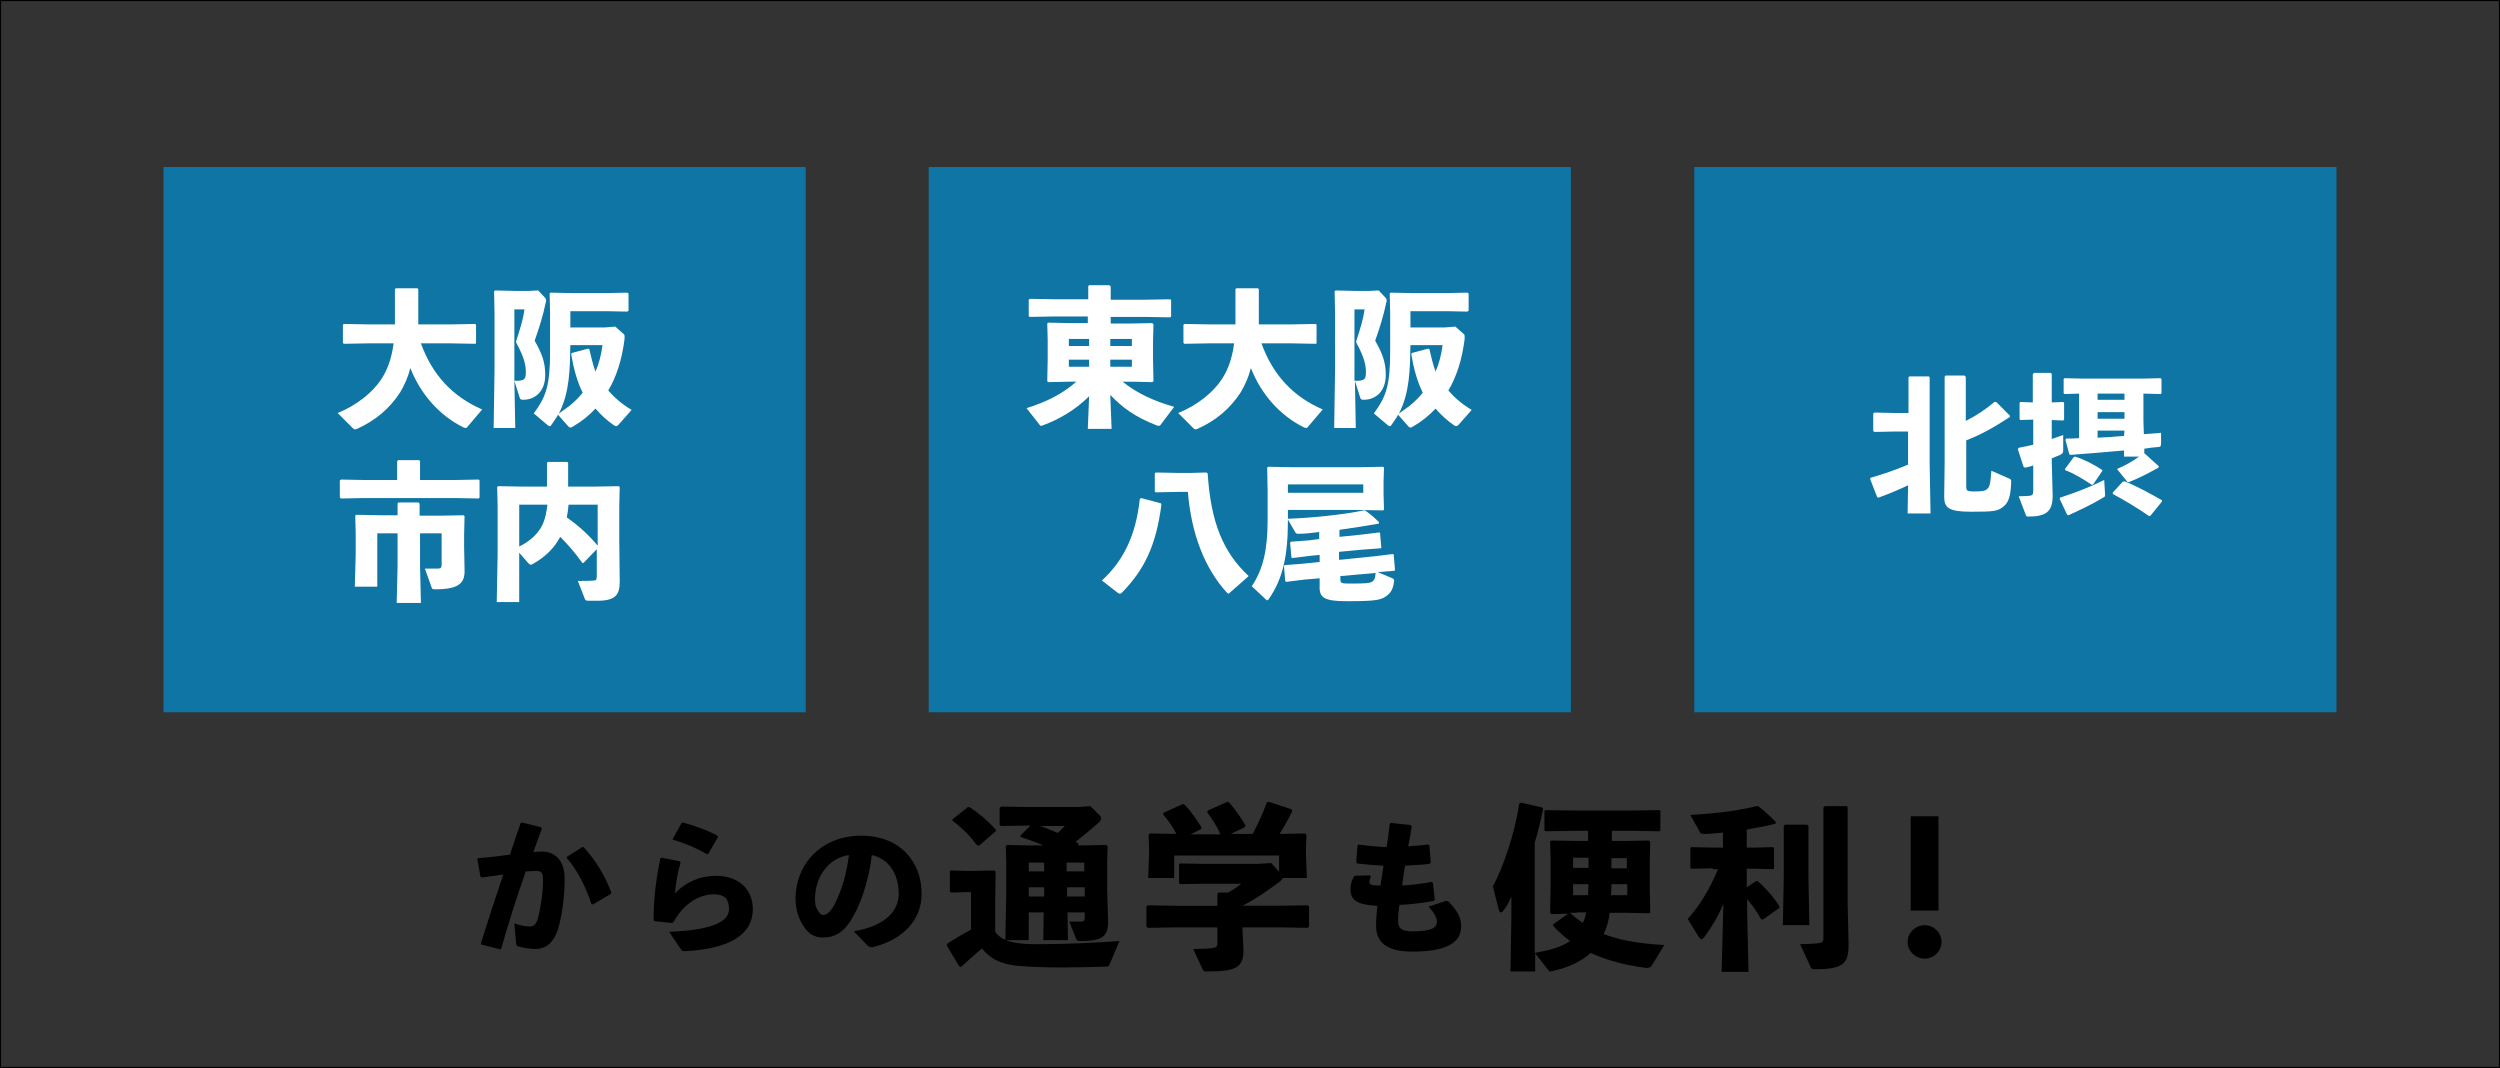
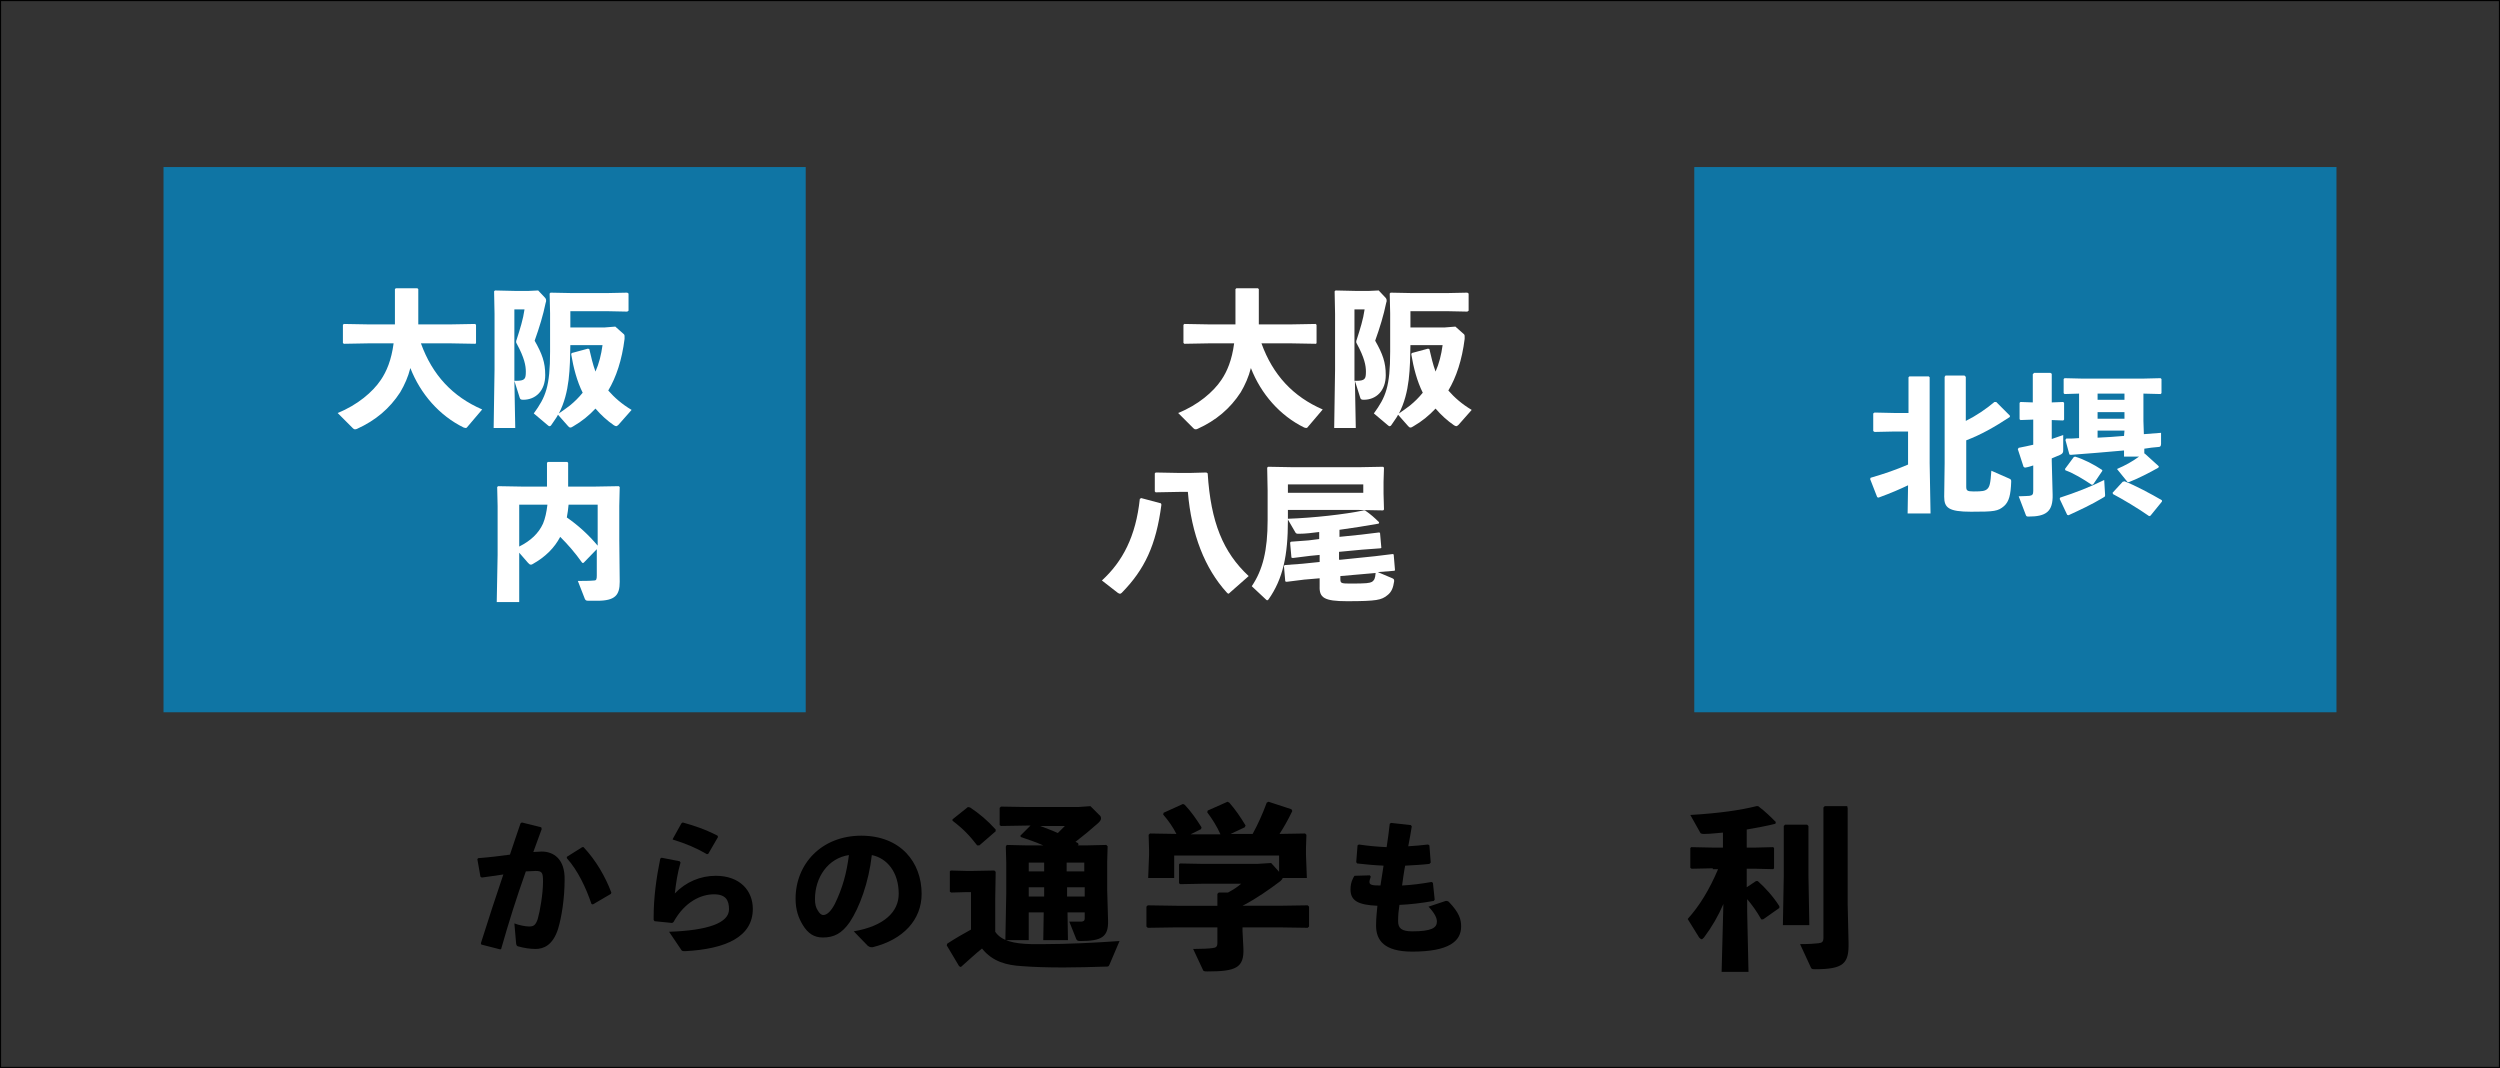
<svg xmlns="http://www.w3.org/2000/svg" version="1.1" id="レイヤー_1" x="0px" y="0px" viewBox="0 0 567.2 242.3" style="enable-background:new 0 0 567.2 242.3;" xml:space="preserve">
  <rect x="0" y="0" width="567.2" height="242.3" fill="#333333" stroke="none" />
  <style type="text/css">
	.st0{fill:#0F75A4;}
	.st1{fill:#FFFFFF;}
	.st2{fill:none;stroke:#000000;stroke-width:0.5;stroke-miterlimit:10;}
</style>
  <g>
    <g>
      <g>
        <rect x="37.1" y="37.9" class="st0" width="145.7" height="123.7" />
        <g>
          <path class="st1" d="M107.9,78l-5.6-0.1h-6.8c2.6,7.2,7.2,12.1,13.9,15l-3.4,4c-0.1,0.2-0.3,0.2-0.4,0.2c-0.1,0-0.3-0.1-0.4-0.1      c-5.5-2.7-9.8-7.6-12.1-13.5c-0.5,2-1.3,3.8-2.3,5.5c-2.4,3.7-5.6,6.4-9.8,8.3c-0.2,0.1-0.3,0.1-0.5,0.1s-0.2-0.1-0.4-0.2      l-3.5-3.5c4.5-1.8,8-4.8,9.8-7.5c1.3-1.9,2.4-4.5,2.9-8.3h-5.7L78,78l-0.2-0.2v-4.1l0.2-0.2l5.6,0.1h6v-8l0.2-0.2h4.9l0.2,0.2v8      h7.3l5.6-0.1l0.2,0.2v4.1L107.9,78z" />
          <path class="st1" d="M116.7,86.4l0.2,10.7H112l0.2-13.3V71.2l-0.1-5.1l0.2-0.2l4.4,0.1h3.3l2.1-0.1l1.6,1.7      c0.1,0.1,0.2,0.3,0.2,0.6c0,0.1,0,0.3-0.1,0.5c-0.6,2.9-1.4,5.5-2.5,8.6c1.7,3,2.4,4.9,2.4,7.8c0,3.6-2.2,5.6-5,5.6      c-0.5,0-0.7-0.1-0.8-0.5L116.7,86.4z M116.7,70.2v13.6l0,2.6h0.3c2.1,0,2.3-0.4,2.3-2.1c0-1.3-0.3-3.1-2.1-6.4      c-0.1-0.1-0.1-0.3-0.1-0.4c0-0.1,0-0.2,0.1-0.4c0.8-2.5,1.5-4.7,1.8-6.9H116.7z M137.1,74.3l2.5-0.2l1.8,1.6      c0.3,0.2,0.3,0.4,0.3,0.7c0,0.1,0,0.3,0,0.5c-0.6,4.8-1.9,8.7-3.7,11.7c1.4,1.6,3.1,3.1,5.3,4.4l-3,3.4      c-0.2,0.2-0.4,0.3-0.5,0.3s-0.3-0.1-0.5-0.2c-1.6-1.1-3-2.4-4.2-3.8c-1.5,1.6-3.1,2.9-5,4c-0.3,0.2-0.5,0.3-0.7,0.3      c-0.2,0-0.3-0.1-0.5-0.3l-2.3-2.6c-0.4,0.8-1,1.5-1.5,2.3c-0.1,0.2-0.3,0.3-0.4,0.3c-0.1,0-0.2,0-0.4-0.2l-3.2-2.7      c2.7-3.7,3.7-6.1,3.7-14v-8.7l-0.1-4.5l0.2-0.2l5.1,0.1h7.5l4.8-0.1l0.3,0.2v3.9l-0.3,0.2l-4.8-0.1h-8.1v3.7H137.1z M129.7,80.1      l3.7-1l0.3,0.1c0.4,1.7,0.8,3.5,1.4,5.1c0.8-1.8,1.3-3.8,1.6-6h-7.3c-0.1,5.2-0.1,10.7-2.6,15.5c0.9-0.6,1.7-1.2,2.5-1.8      c1.1-0.9,2-1.8,2.9-2.9c-1.3-2.6-2.1-5.7-2.6-8.7L129.7,80.1z" />
-           <path class="st1" d="M82.4,108.9h7.7v-4.2l0.2-0.3h4.8l0.2,0.2v4.3h8.2l5.1-0.1l0.2,0.2v3.9l-0.2,0.2l-5.1-0.1H82.4l-5.1,0.1      l-0.2-0.3V109l0.3-0.2L82.4,108.9z M100.3,121h-5v7.5l0.2,8.3H90l0.2-8.3V121h-4.6v12.1h-5.1l0.2-7.3v-4.9l-0.1-3.9l0.2-0.2      l5.5,0.1h3.9v-2.7l0.2-0.2H95l0.2,0.3v2.7h4.5l5.5-0.1l0.2,0.2l-0.1,4.3v2.7l0.1,5.2c0.1,3.1-1.4,4.4-6.7,4.4      c-0.6,0-0.7-0.1-0.8-0.5l-1.5-4.2h0.9c0.7,0,1.4,0,2,0c0.7,0,0.9-0.2,0.9-0.9V121z" />
          <path class="st1" d="M132.4,127.7h-0.3c-1.7-2.4-3.3-4.2-5-5.9c-1.3,2.5-3.4,4.6-6.3,6.2c-0.1,0.1-0.3,0.1-0.4,0.1      c-0.2,0-0.3-0.1-0.6-0.4l-2-2.3v11.2h-5.1l0.2-10.7v-11.1l-0.1-4.3l0.2-0.2l5.7,0.1h5.4v-5.4l0.2-0.2h4.4l0.2,0.2v5.4h5.8      l5.7-0.1l0.2,0.2l-0.1,4.3v7.7l0.1,9.5c0,3-1,4.3-5.1,4.3h-1.9c-0.7,0-0.7-0.1-0.9-0.4l-1.6-4.1c1,0,2.8,0,3.7-0.1      c0.5,0,0.6-0.3,0.6-1.1v-6L132.4,127.7z M117.8,114.5v9.5c2.6-1.3,4.4-3,5.4-5.2c0.5-1.2,0.8-2.6,1-4.3H117.8z M135.7,114.5      h-6.7c-0.1,1-0.2,1.9-0.4,2.9c2.6,1.8,5,4,7,6.4V114.5z" />
        </g>
      </g>
      <g>
-         <rect x="210.7" y="37.9" class="st0" width="145.7" height="123.7" />
        <g>
-           <path class="st1" d="M252.2,97.3h-5.4l0.3-7.4c-3.1,3.1-6.9,5.3-10.5,6.6c-0.2,0.1-0.3,0.1-0.4,0.1c-0.2,0-0.3-0.1-0.4-0.3      l-2.9-3.7c4.5-1.4,8.1-3.2,11.3-6h-1.6l-4.8,0.1l-0.2-0.2l0.1-4.8v-4.6l-0.1-3.7l0.2-0.2l4.9,0.1h4.1v-1.5h-7.6l-5.6,0.1      l-0.2-0.2V68l0.3-0.2l5.6,0.1h7.6v-3l0.2-0.2h4.6L252,65v3h7.9l5.6-0.1l0.2,0.2v3.7l-0.2,0.2l-5.6-0.1H252v1.5h4.7l4.7-0.1      l0.3,0.3l-0.1,3.8v4.2l0.1,4.9l-0.3,0.2l-4.3-0.1h-2.4c3.2,2.6,7.1,4.4,11.7,5.7l-3.1,4.1c-0.1,0.2-0.2,0.2-0.5,0.2      c-0.1,0-0.2,0-0.4-0.1c-4.9-1.9-7.7-4-10.5-6.9L252.2,97.3z M242.5,78.5h4.6v-1.6h-4.6V78.5z M247.1,83.2v-1.6h-4.6v1.6H247.1z       M251.9,76.9v1.6h4.9v-1.6H251.9z M256.8,81.6h-4.9v1.6h4.9V81.6z" />
          <path class="st1" d="M298.6,78l-5.6-0.1h-6.8c2.6,7.2,7.2,12.1,13.9,15l-3.4,4c-0.1,0.2-0.3,0.2-0.4,0.2c-0.1,0-0.3-0.1-0.4-0.1      c-5.5-2.7-9.8-7.6-12.1-13.5c-0.5,2-1.3,3.8-2.3,5.5c-2.4,3.7-5.6,6.4-9.8,8.3c-0.2,0.1-0.3,0.1-0.5,0.1s-0.2-0.1-0.4-0.2      l-3.5-3.5c4.5-1.8,8-4.8,9.8-7.5c1.3-1.9,2.4-4.5,2.9-8.3h-5.7l-5.6,0.1l-0.2-0.2v-4.1l0.2-0.2l5.6,0.1h6v-8l0.2-0.2h4.9      l0.2,0.2v8h7.3l5.6-0.1l0.2,0.2v4.1L298.6,78z" />
          <path class="st1" d="M307.4,86.4l0.2,10.7h-4.9l0.2-13.3V71.2l-0.1-5.1l0.2-0.2l4.4,0.1h3.3l2.1-0.1l1.6,1.7      c0.1,0.1,0.2,0.3,0.2,0.6c0,0.1,0,0.3-0.1,0.5c-0.6,2.9-1.4,5.5-2.5,8.6c1.7,3,2.4,4.9,2.4,7.8c0,3.6-2.2,5.6-5,5.6      c-0.5,0-0.7-0.1-0.8-0.5L307.4,86.4z M307.3,70.2v13.6l0,2.6h0.3c2.1,0,2.3-0.4,2.3-2.1c0-1.3-0.3-3.1-2.1-6.4      c-0.1-0.1-0.1-0.3-0.1-0.4c0-0.1,0-0.2,0.1-0.4c0.8-2.5,1.5-4.7,1.8-6.9H307.3z M327.7,74.3l2.5-0.2l1.8,1.6      c0.3,0.2,0.3,0.4,0.3,0.7c0,0.1,0,0.3,0,0.5c-0.6,4.8-1.9,8.7-3.7,11.7c1.4,1.6,3.1,3.1,5.3,4.4l-3,3.4      c-0.2,0.2-0.4,0.3-0.5,0.3s-0.3-0.1-0.5-0.2c-1.6-1.1-3-2.4-4.2-3.8c-1.5,1.6-3.1,2.9-5,4c-0.3,0.2-0.5,0.3-0.7,0.3      s-0.3-0.1-0.5-0.3l-2.3-2.6c-0.4,0.8-1,1.5-1.5,2.3c-0.1,0.2-0.3,0.3-0.4,0.3c-0.1,0-0.2,0-0.4-0.2l-3.2-2.7      c2.7-3.7,3.7-6.1,3.7-14v-8.7l-0.1-4.5l0.2-0.2l5.1,0.1h7.5l4.8-0.1l0.3,0.2v3.9l-0.3,0.2l-4.8-0.1h-8.1v3.7H327.7z M320.3,80.1      l3.7-1l0.3,0.1c0.4,1.7,0.8,3.5,1.4,5.1c0.8-1.8,1.3-3.8,1.6-6h-7.3c-0.1,5.2-0.1,10.7-2.6,15.5c0.9-0.6,1.7-1.2,2.5-1.8      c1.1-0.9,2-1.8,2.9-2.9c-1.3-2.6-2.1-5.7-2.6-8.7L320.3,80.1z" />
          <path class="st1" d="M250,131.7c4.7-4.3,7.7-10,8.6-18.5l0.3-0.2l4.5,1.2l0.1,0.3c-1.2,9.2-3.8,14.7-9,20      c-0.2,0.2-0.3,0.2-0.4,0.2c-0.2,0-0.3-0.1-0.5-0.2L250,131.7z M273.7,107.2l0.3,0.2c0.7,11.1,3.5,17.9,9.3,23.3l-4.2,3.7      c-0.2,0.2-0.3,0.3-0.4,0.3c-0.1,0-0.2-0.1-0.4-0.3c-4.9-5.4-8-13.1-8.8-22.8h-2l-5.3,0.1l-0.2-0.2v-4.1l0.2-0.2l5.3,0.1h2.5      L273.7,107.2z" />
          <path class="st1" d="M292.2,115.7v2.4c0,7.9-1.1,13.2-4.4,17.9c-0.1,0.1-0.2,0.2-0.3,0.2s-0.2-0.1-0.3-0.2l-3.2-3      c2.5-3.7,3.6-8.1,3.6-15v-6.7l-0.1-5.2l0.2-0.2l5.6,0.1h15.1l5.4-0.1l0.2,0.2l-0.1,3.2v2.7l0.1,3.6l-0.2,0.2l-5.4-0.1H292.2z       M304.1,127l7.8-0.8l4.1-0.5l0.2,0.1l0.3,3.6l-0.2,0.1l-3.7,0.3l3.3,1.4c0.2,0.1,0.4,0.2,0.4,0.5c0,0,0,0.1,0,0.2      c-0.2,1.3-0.5,2.4-1.6,3.2c-1.3,1-2.2,1.3-9.1,1.3c-5.2,0-6.3-0.8-6.2-3.4l0-1.8l-3.5,0.3l-4,0.5l-0.3-0.1l-0.3-3.5l0.2-0.2      l4-0.3l3.9-0.4v-1.6l-2.1,0.2l-4,0.5l-0.3-0.1l-0.3-3.4l0.2-0.2l4-0.3l2.4-0.3v-1.6c-1.6,0.2-3.1,0.4-4.6,0.4h-0.2      c-0.3,0-0.5-0.1-0.6-0.3l-1.8-3.1c5.9-0.2,13-1,17.3-1.9l0.3,0c1.3,0.9,2.2,1.7,3.2,2.7l-0.1,0.3c-2.9,0.5-5.9,1-8.9,1.4v1.6      l4.9-0.5l4.1-0.5l0.2,0.1l0.3,3.4l-0.2,0.1l-4.1,0.3l-5.3,0.5V127z M292.2,111.8h17.1v-1.9h-17.1V111.8z M304.1,130.7v0.6      c0,1,0.1,1.1,2.2,1.1c3.8,0,4.4-0.1,5-0.4c0.5-0.4,0.7-0.7,0.8-2L304.1,130.7z" />
        </g>
      </g>
      <g>
        <rect x="384.4" y="37.9" class="st0" width="145.7" height="123.7" />
        <g>
          <path class="st1" d="M433,97.9h-3.1l-4.6,0.1l-0.3-0.2v-4l0.3-0.2l4.6,0.1h3.1v-8.1l0.2-0.2h4.4l0.2,0.2v19.5l0.2,11.4h-5.2      l0.1-6.4c-1.9,0.9-3.7,1.7-6.7,2.8l-0.3-0.1l-1.6-4.1l0.1-0.3c3.4-1,5.7-1.8,8.5-3V97.9z M445.7,85.2l0.3,0.3v10      c2.4-1.2,4.6-2.7,6.5-4.3h0.4l3.1,3.1l0,0.3c-3.5,2.3-6.5,4-9.9,5.3v10.5c0,0.9,0.2,1.1,1.7,1.1c1.9,0,2.5-0.1,3-0.5      c0.6-0.5,0.8-1.2,1-4.2l4.1,1.8c0.4,0.2,0.4,0.3,0.4,0.7c-0.1,3-0.5,4.5-1.6,5.5c-1.4,1.2-2.2,1.3-7.5,1.3      c-5.1,0-6.1-0.9-6.1-3.4l0.1-7.6V85.5l0.2-0.3H445.7z" />
          <path class="st1" d="M461.2,95.2l-2.8,0.1l-0.2-0.2v-3.7l0.2-0.2l2.8,0.1v-6.4l0.3-0.3h3.7l0.3,0.2v6.5l2.6-0.1l0.2,0.2v3.8      l-0.2,0.2l-2.6-0.1v4.3c0.9-0.3,1.8-0.6,2.6-0.9v3.4c0,0.6-0.1,0.8-0.7,1.1c-0.6,0.3-1.3,0.5-1.9,0.8v0.6l0.2,7.6      c0.1,3.9-1.5,5-5.5,5c-0.4,0-0.5-0.1-0.6-0.4l-1.6-4.2c1.2,0,1.8-0.1,2.4-0.1c0.7-0.1,0.9-0.3,0.9-1.1v-5.8      c-0.6,0.2-1.2,0.4-1.9,0.5l-0.3-0.2l-1.3-4l0.2-0.3c1.2-0.2,2.3-0.5,3.3-0.7V95.2z M467.3,113.2l0.1-0.3c3.4-1.1,6.8-2.4,10-4      l0.2,3.3v0.2c0,0.3-0.1,0.3-0.6,0.6c-2.5,1.5-5.1,2.7-7.7,3.9l-0.3-0.1L467.3,113.2z M486.5,102.9l0.1,0l3.2,2.9l-0.1,0.3      c-2.1,1.2-4.7,2.5-6.5,3.2c-0.1,0-0.2,0.1-0.3,0.1c-0.2,0-0.3-0.1-0.5-0.4l-2.1-2.6c1.9-0.8,3.5-1.7,5-2.8h-3.4l0-1.4      c-4.2,0.4-8.3,0.7-12.1,1l-0.3-0.1l-0.9-3.3l0.2-0.3c1,0,1.9,0,2.9-0.1V89.3l-3.3,0.1l-0.2-0.2v-3.2l0.2-0.2l4.1,0.1h13.6      l4.1-0.1l0.2,0.2v3.2l-0.2,0.2l-3.9-0.1v6.2l0.1,3l3.9-0.3v2.5c0,0.5-0.2,0.7-0.5,0.7c-1.1,0.1-2.2,0.2-3.3,0.4L486.5,102.9z       M477,106.8l-2.1,3.1l-0.3,0.1c-2.1-1.4-4.1-2.6-6-3.3l-0.1-0.3l2-2.7l0.3-0.1c2,0.6,4.3,1.8,6.1,3L477,106.8z M482,89.3h-6.1      v1.4h6.1V89.3z M482,93.5h-6.1v1.5h6.1V93.5z M482,97.7h-6.1v1.6c2-0.1,4-0.2,6-0.4L482,97.7z M490.5,113.8l-2.6,3.2l-0.3,0.1      c-2.4-1.7-6.1-3.9-8.2-5l-0.1-0.3l2.3-2.5l0.4-0.1c2.4,0.9,6.1,2.9,8.5,4.3L490.5,113.8z" />
        </g>
      </g>
    </g>
    <g>
      <path d="M113.5,215.4l-4.3-1.1l-0.1-0.3c1.8-5.7,3.4-10.6,5.1-15.6c-1.5,0.2-3.3,0.5-4.9,0.7l-0.3-0.2l-0.7-4l0.2-0.2    c2.6-0.2,5-0.5,7.2-0.8c0.8-2.3,1.5-4.6,2.4-7.1l0.3-0.2l4.4,1.1l0.1,0.4c-0.7,1.9-1.3,3.6-1.9,5.2c0.7,0,1.3-0.1,1.9-0.1    c2.7,0,5.3,1.7,5.2,6.4c0,4.3-0.7,8.6-1.5,11.2c-1.2,3.7-3.3,4.5-5.1,4.5c-1.2,0-2.6-0.2-4-0.6c-0.2-0.1-0.3-0.1-0.4-0.6l-0.4-4.6    c1,0.4,2.5,0.7,3.3,0.7c1,0,1.5-0.2,2-1.7c0.5-1.7,1.2-5.7,1.2-8.5c0-2-0.2-2.4-1.7-2.4c-0.6,0-1.3,0.1-2.2,0.1    c-2.2,6.2-3.8,11.3-5.6,17.6L113.5,215.4z M128.6,194.4l3.5-2.2h0.3c2.8,3,4.9,6.6,6.3,10.3l-0.1,0.3l-4.1,2.4l-0.3-0.1    c-1.3-3.8-3.1-7.6-5.6-10.4L128.6,194.4z" />
      <path d="M150.1,194.6l4.1,0.8l0.2,0.3c-0.7,2.4-1,4.5-1.3,7c2.5-2.6,5.8-4,9.3-4c5.5,0,8.4,3.4,8.4,7.5c0,6.4-6.2,9.1-15.3,9.6    c-0.6,0-0.8,0-1-0.4l-2.7-4c8.8-0.3,13.6-2,13.6-5.1c0-2-0.7-3.4-3.4-3.4c-2.9,0-6.6,1.6-9.2,6.3l-0.3,0.2l-4-0.4l-0.2-0.3v-0.7    c0-4.3,0.6-8.8,1.5-13.2L150.1,194.6z M152.6,190.4l2-3.6l0.3-0.2c2.5,0.7,5,1.5,7.9,3l0.1,0.3l-2.2,3.8l-0.3,0.1    c-2.6-1.5-4.8-2.4-7.7-3.3L152.6,190.4z" />
      <path d="M193.7,211.3c7-1.2,10.2-4.5,10.2-8.5c0-5-2.7-8.1-6.1-8.8c-0.7,6.2-2.8,11.9-5,15.2c-1.8,2.6-3.6,3.5-6.1,3.5    c-2,0-3.4-0.9-4.6-2.9c-0.9-1.5-1.6-3.3-1.6-5.9c0-7.9,5.9-14.3,14.9-14.3c8.9,0,13.7,6,13.7,13.2c0,5.9-4.2,10.4-11.1,12.1h-0.3    c-0.3,0-0.5-0.1-0.8-0.3L193.7,211.3z M184.9,204c0,1.1,0.2,1.9,0.6,2.5c0.4,0.7,0.8,1.1,1.3,1.1c0.8,0,1.7-0.8,2.6-2.5    c1.8-3.7,2.7-7.1,3.2-11.1C187.9,194.7,184.9,199,184.9,204z" />
      <path d="M251.7,218.9c-0.2,0.4-0.3,0.4-0.7,0.4c-3.3,0.1-6.7,0.2-9.8,0.2c-3.5,0-6.8-0.1-9.3-0.3c-3.5-0.2-6.7-1-9.1-4    c-1.5,1.2-3.1,2.7-4.8,4.2l-0.4-0.2l-2.8-4.7l0.1-0.4c2-1.3,3.6-2.2,5.4-3.2v-8.5h-0.9l-3.6,0.1l-0.3-0.2v-4.6l0.2-0.2l3.7,0.1h1    l5.2-0.1l0.3,0.3l-0.1,6v7.6c1.4,2.1,4.3,2.7,8.1,2.8c1,0,2,0,3.2,0c4.9,0,11.3-0.3,16.9-0.7L251.7,218.9z M225.9,188.6l-3.7,3.2    h-0.5c-1.7-2.2-3.1-3.7-5.6-5.6l0-0.3l3.5-2.8l0.5,0.1c2.1,1.4,3.9,2.9,5.8,5L225.9,188.6z M228.4,191.7l4.3,0.1h4    c-1.6-0.7-3.3-1.3-5.1-1.9l-0.1-0.3l2.3-2.3h-0.7l-6,0.1l-0.3-0.2v-3.9l0.3-0.3l6,0.1h11.5l2.8-0.2l2,2c0.3,0.2,0.4,0.5,0.4,0.8    c0,0.3-0.2,0.6-0.6,1c-1.8,1.6-3.5,3-5.2,4.3c0.2,0.1,0.4,0.2,0.6,0.3l0.1,0.4l-0.2,0.1h2.2l4.3-0.1l0.3,0.3l-0.1,3.6v6.3l0.2,7    c0.1,3.7-1.5,4.6-6.3,4.6c-0.6,0-0.7-0.1-0.9-0.4l-1.6-4h1c0.7,0,1.2,0,1.8,0c0.4-0.1,0.7-0.1,0.7-0.8v-1.3h-3.9l0.1,6.3h-5.6    l0.1-6.3h-3.4v6.3h-5.3l0.2-10.6v-7l-0.1-3.6L228.4,191.7z M236.9,197.7v-2h-3.5v2H236.9z M233.4,203.4h3.5v-2.1h-3.5V203.4z     M241.6,187.4H236c1.3,0.5,2.7,1,4,1.6L241.6,187.4z M246,195.7h-4v2h4V195.7z M242.1,201.3v2.1h4v-2.1H242.1z" />
      <path d="M281.9,205.5h8.2l6.6-0.1l0.3,0.3v4.5l-0.3,0.3l-6.6-0.1h-8.2v0.8l0.2,3.9c0.2,4.5-1.7,5.3-8.2,5.3c-0.8,0-0.9-0.1-1-0.4    l-2.2-4.7c1.9,0,3.8-0.1,4.4-0.2c0.8-0.1,1.1-0.3,1.1-1.2v-3.5h-9.2l-6.6,0.1l-0.3-0.3v-4.5l0.3-0.3l6.6,0.1h9.2v-2.7l0.3-0.3h2.1    c1.1-0.6,2.1-1.2,3-2H273l-5.2,0.1l-0.3-0.2v-4.3l0.2-0.2l5.3,0.1h12.2l3.2-0.2l1.8,2v-3.7h-23.8v5.1h-5.9l0.2-5.3v-1.1l-0.1-3.4    l0.3-0.3l6,0.1c-0.8-1.6-1.8-3-3-4.4l0.1-0.4l4.4-2l0.4,0.2c1.5,1.6,2.6,3.2,3.8,5.1l-0.1,0.4l-2.4,1.2h6.8c-0.8-1.8-1.8-3.4-3-5    l0.1-0.4l4.5-2l0.4,0.2c1.4,1.6,2.5,3.2,3.7,5.2l-0.2,0.4l-3.2,1.5h5c1.2-2.2,2.2-4.4,3.2-7.1l0.4-0.2l5.2,1.7l0.2,0.4    c-1,2.1-2,3.8-2.9,5.2l5.8-0.1l0.3,0.3l-0.1,3v1.5l0.2,5.3H291c0,0.2-0.2,0.4-0.5,0.7C288,201.8,285,203.9,281.9,205.5    L281.9,205.5z" />
      <path d="M307.3,198.7l3.5-0.1l0.2,0.3c-0.1,0.4-0.3,0.8-0.3,1.2c0,0.7,0.7,0.8,2.5,0.8l0.7-4.5c-2.3-0.1-4.2-0.3-6-0.5l-0.2-0.3    l0.3-3.8l0.3-0.2c2,0.3,4,0.5,6.3,0.6c0.3-1.8,0.5-3.6,0.7-5.3l0.3-0.2l4.5,0.5l0.2,0.3c-0.2,1.4-0.5,2.9-0.8,4.5    c1.5-0.1,3-0.2,4.5-0.4l0.3,0.2l0.3,3.9l-0.3,0.3c-1.7,0.2-3.6,0.3-5.5,0.4c-0.3,1.5-0.5,3.1-0.7,4.5c2.1-0.1,4.4-0.4,6.7-0.8    l0.3,0.2l0.4,3.8l-0.2,0.3c-2.8,0.5-5.4,0.8-7.8,0.9c-0.2,1.3-0.3,2.3-0.3,3.7c0,1.6,0.8,2.3,3.2,2.3c4.4,0,5.6-0.8,5.6-2.2    c0-0.7-0.3-1.7-1.9-3.4l3.9-1.3c0.1,0,0.2,0,0.2,0c0.2,0,0.4,0.1,0.5,0.2c2.4,2.5,2.8,4,2.8,5.6c0,3.3-2.7,5.7-11.1,5.7    c-6.4,0-8.2-2.6-8.2-5.9c0-1.9,0.2-3.2,0.3-4.5c-4.3-0.2-6.1-1.1-6.1-3.7c0-0.8,0.1-1.6,0.6-2.6L307.3,198.7z" />
-       <path d="M374.2,207.2l-5.2-0.1h-3.8c-0.2,1.7-0.6,3.3-1.4,4.8c3.6,1.4,8,2.2,13.8,2.5l-2.8,4.6c-0.2,0.4-0.7,0.6-1.2,0.6h-0.2    c-4.4-0.6-8.6-1.6-12.5-3.4c-2.1,1.9-5,3.3-8.6,4.1c-0.2,0-0.4,0.1-0.5,0.1c-0.3,0-0.4-0.1-0.6-0.4l-2.9-3.7v4.1h-5.6l0.2-12.4    v-4.6c-0.6,1.5-1,2.1-1.8,3.2c-0.2,0.3-0.4,0.4-0.6,0.4c-0.2,0-0.3-0.2-0.4-0.4l-1.4-5.5c2.3-4.2,4.9-11.7,6-18.8l0.4-0.2l4.8,1.1    l0.2,0.4c-0.6,2.8-1.2,5.3-1.9,7.6v25c2.7-0.5,5.7-1.1,8-2.7c-1.3-1-2.6-2.1-3.8-3.4v-0.4l3.4-2.4l-3.8,0.1l-0.3-0.3l0.1-5.6v-6.2    l-0.1-4.4l0.3-0.2l5.9,0.1h2.4v-2.3h-3.4l-6.2,0.1l-0.3-0.2v-4.4l0.2-0.2l6.2,0.1h13.6l6.1-0.1l0.2,0.2v4.4l-0.2,0.2l-6.1-0.1    h-4.7v2.3h2.8l5.6-0.1l0.3,0.3l-0.1,4.5v5.8l0.1,5.8L374.2,207.2z M357.7,207.1l-1.5,0c0.9,0.8,1.9,1.6,2.9,2.3    c0.4-0.8,0.6-1.6,0.8-2.4H357.7z M356.9,196.9h3.5v-2.3h-3.5V196.9z M356.9,200.6v2.5h3.4c0-0.8,0.1-1.6,0.1-2.5H356.9z     M369.2,203.1v-2.5h-3.6c0,0.8,0,1.6-0.1,2.5H369.2z M365.6,194.7v2.3h3.5v-2.3H365.6z" />
      <path d="M388.6,197l-4.8,0.1l-0.3-0.2v-4.5l0.2-0.2l4.8,0.1h2.4v-3.4c-1.4,0.1-2.8,0.3-4.1,0.3h-0.3c-0.4,0-0.6-0.1-0.7-0.2    l-2.3-4.1c6.7-0.4,11.4-1.1,15-2l0.4,0c1.6,1.2,2.8,2.4,4,3.6l-0.1,0.4c-2,0.5-4.2,0.9-6.5,1.3v4.1h2l4-0.1l0.2,0.2v4.6l-0.2,0.2    l-4-0.1h-2v4.2l2.1-1.4l0.4,0c1.6,1.4,3.6,3.6,4.9,5.7l0,0.4l-3.7,2.6l-0.4,0c-1-1.8-2.1-3.3-3.2-4.6v2.9l0.3,13.6h-6.1l0.4-15.4    c-1.1,2.6-2.6,5.2-4.4,7.6c-0.2,0.2-0.4,0.4-0.5,0.4c-0.2,0-0.4-0.2-0.6-0.4l-2.6-4.2c2.7-3,4.9-6.6,6.9-11.3H388.6z M405,187.1h5    l0.3,0.3v11.3l0.2,11.2h-6l0.2-11.2v-11.3L405,187.1z M419.2,183.4v21.8l0.2,8.7c0.1,4.7-1.1,6-7.6,6c-0.8,0-0.8-0.1-1-0.5    l-2.4-5.2c1.9,0,3.5-0.1,4.2-0.2c0.8-0.1,1.1-0.3,1.1-1.3v-29.5l0.3-0.3h5.1L419.2,183.4z" />
-       <path d="M440.5,213.7c0,2.1-1.8,3.8-3.8,3.8c-2.1,0-3.9-1.7-3.9-3.8c0-2.1,1.8-3.8,3.9-3.8C438.7,209.9,440.5,211.6,440.5,213.7z     M439.8,206.6h-6.3v-21.4h6.3V206.6z" />
    </g>
    <rect class="st2" width="567.2" height="242.3" />
  </g>
</svg>